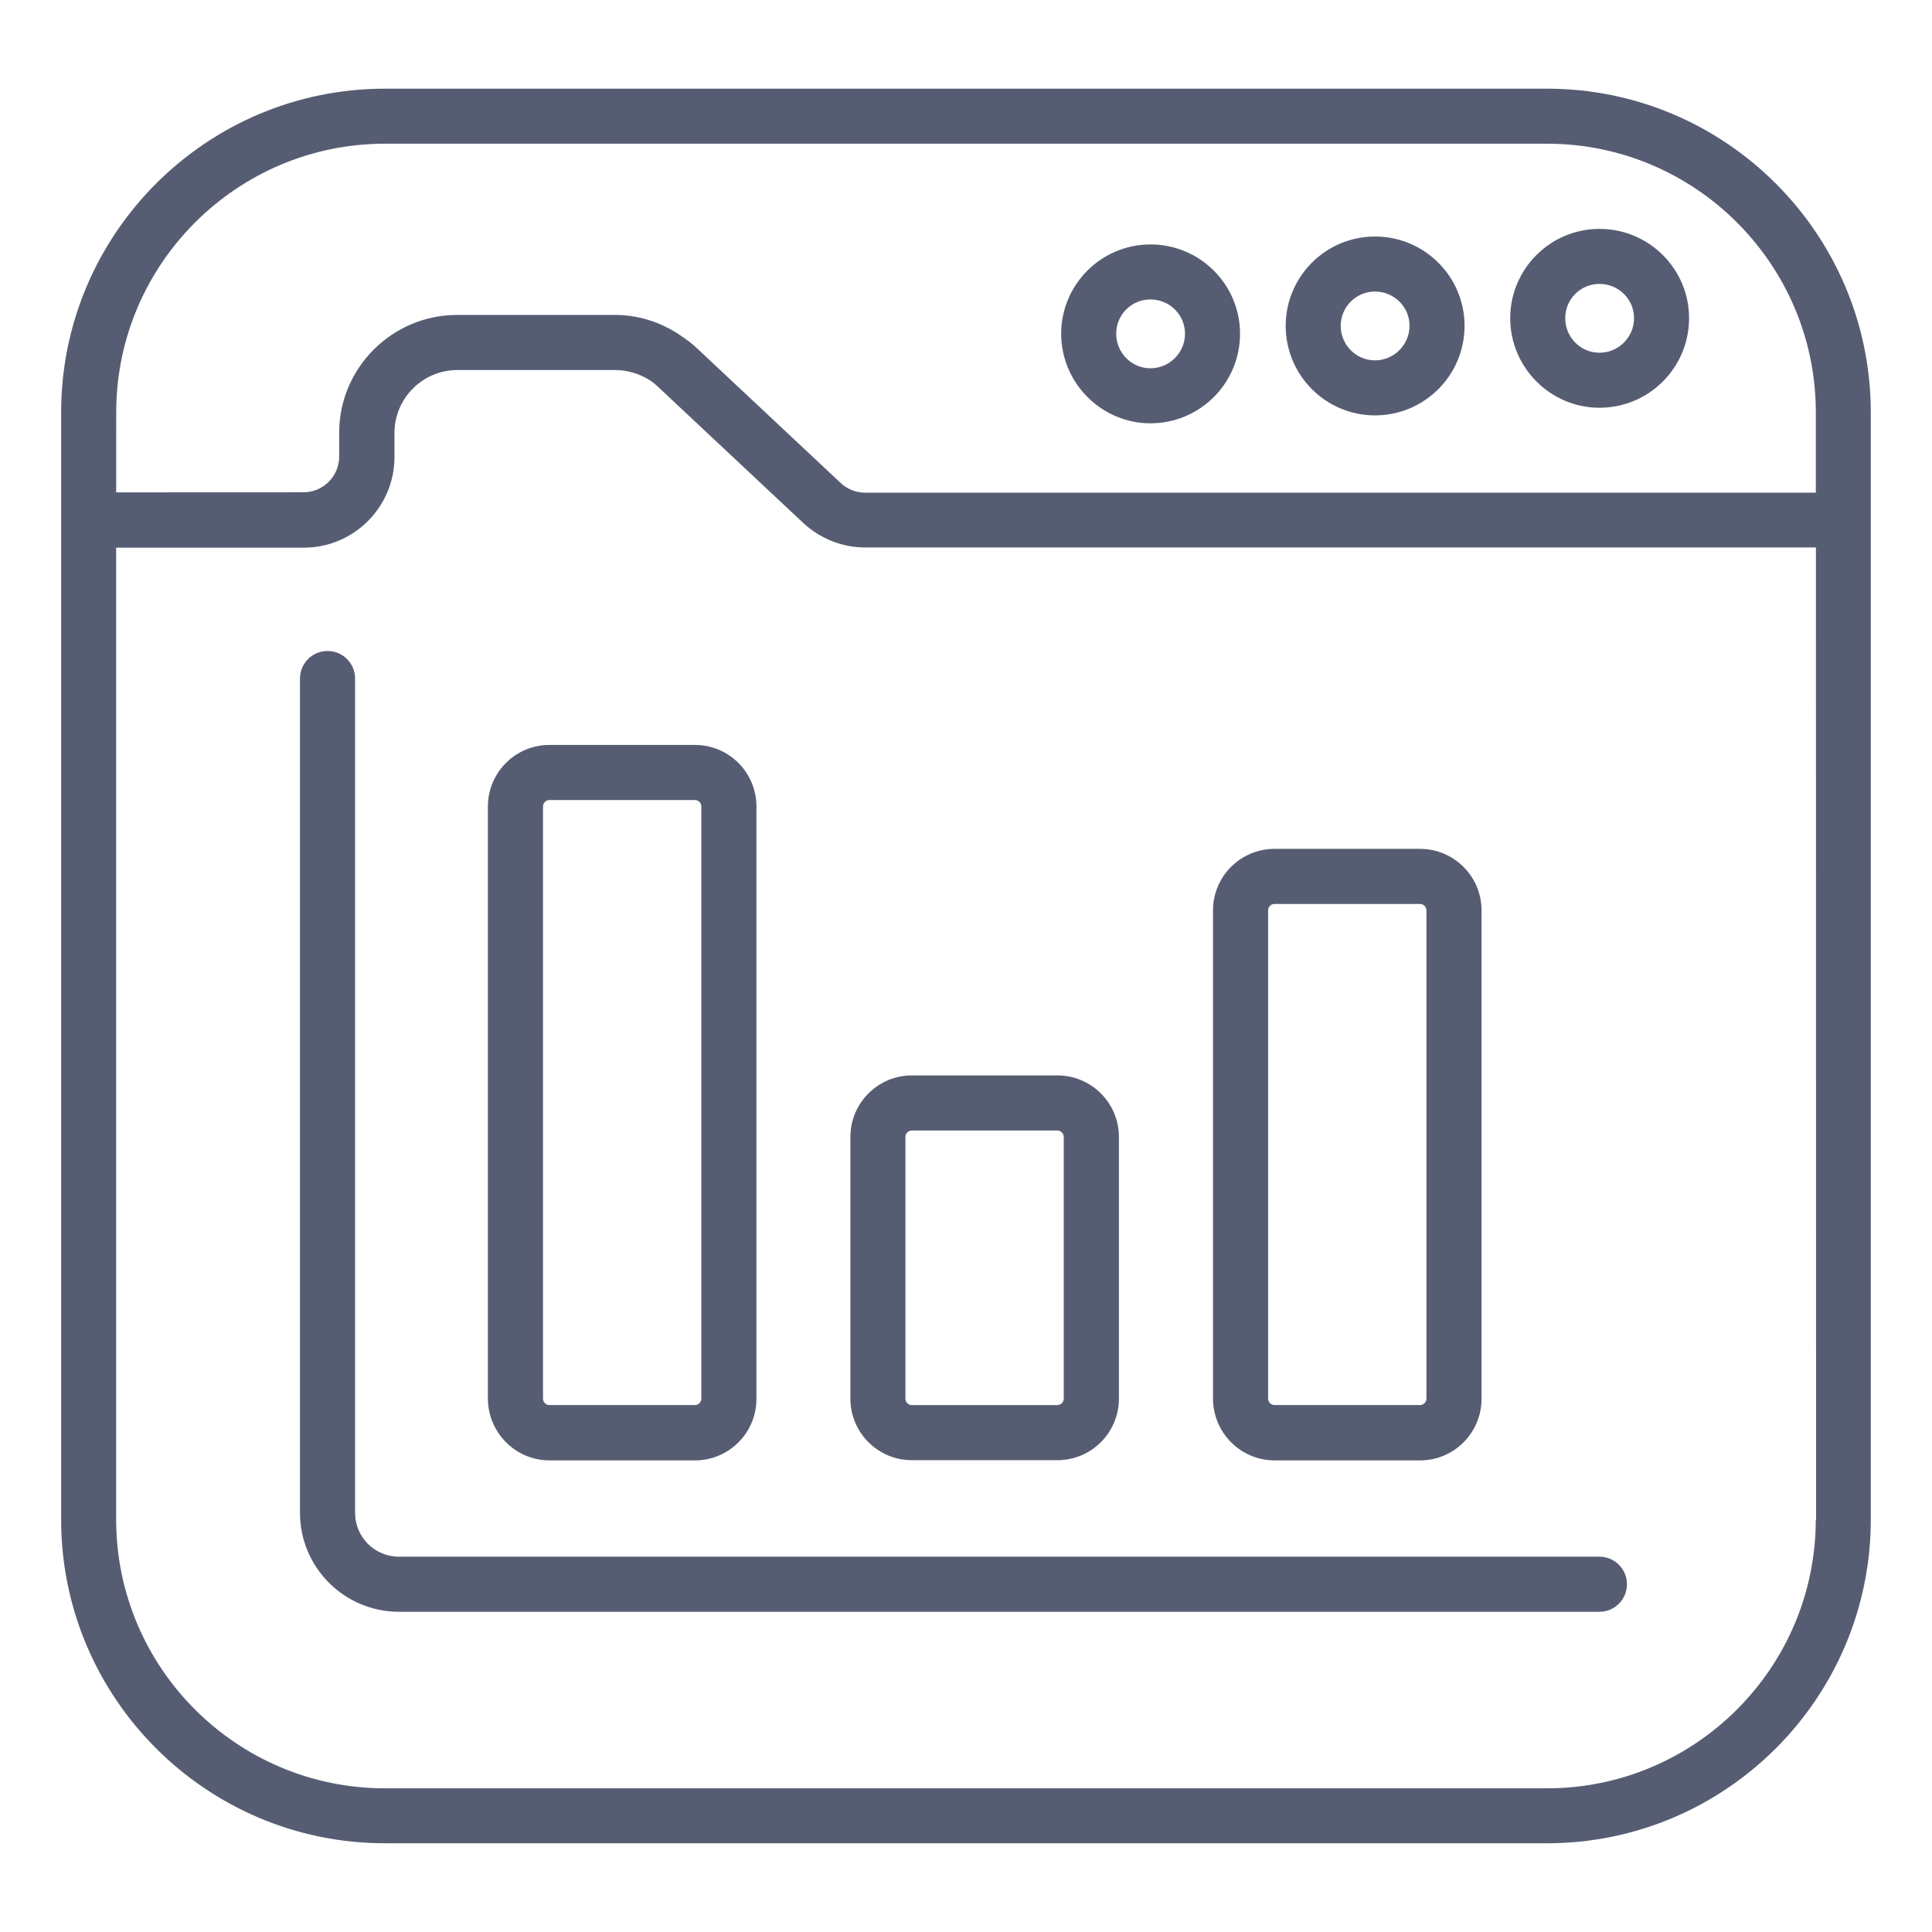
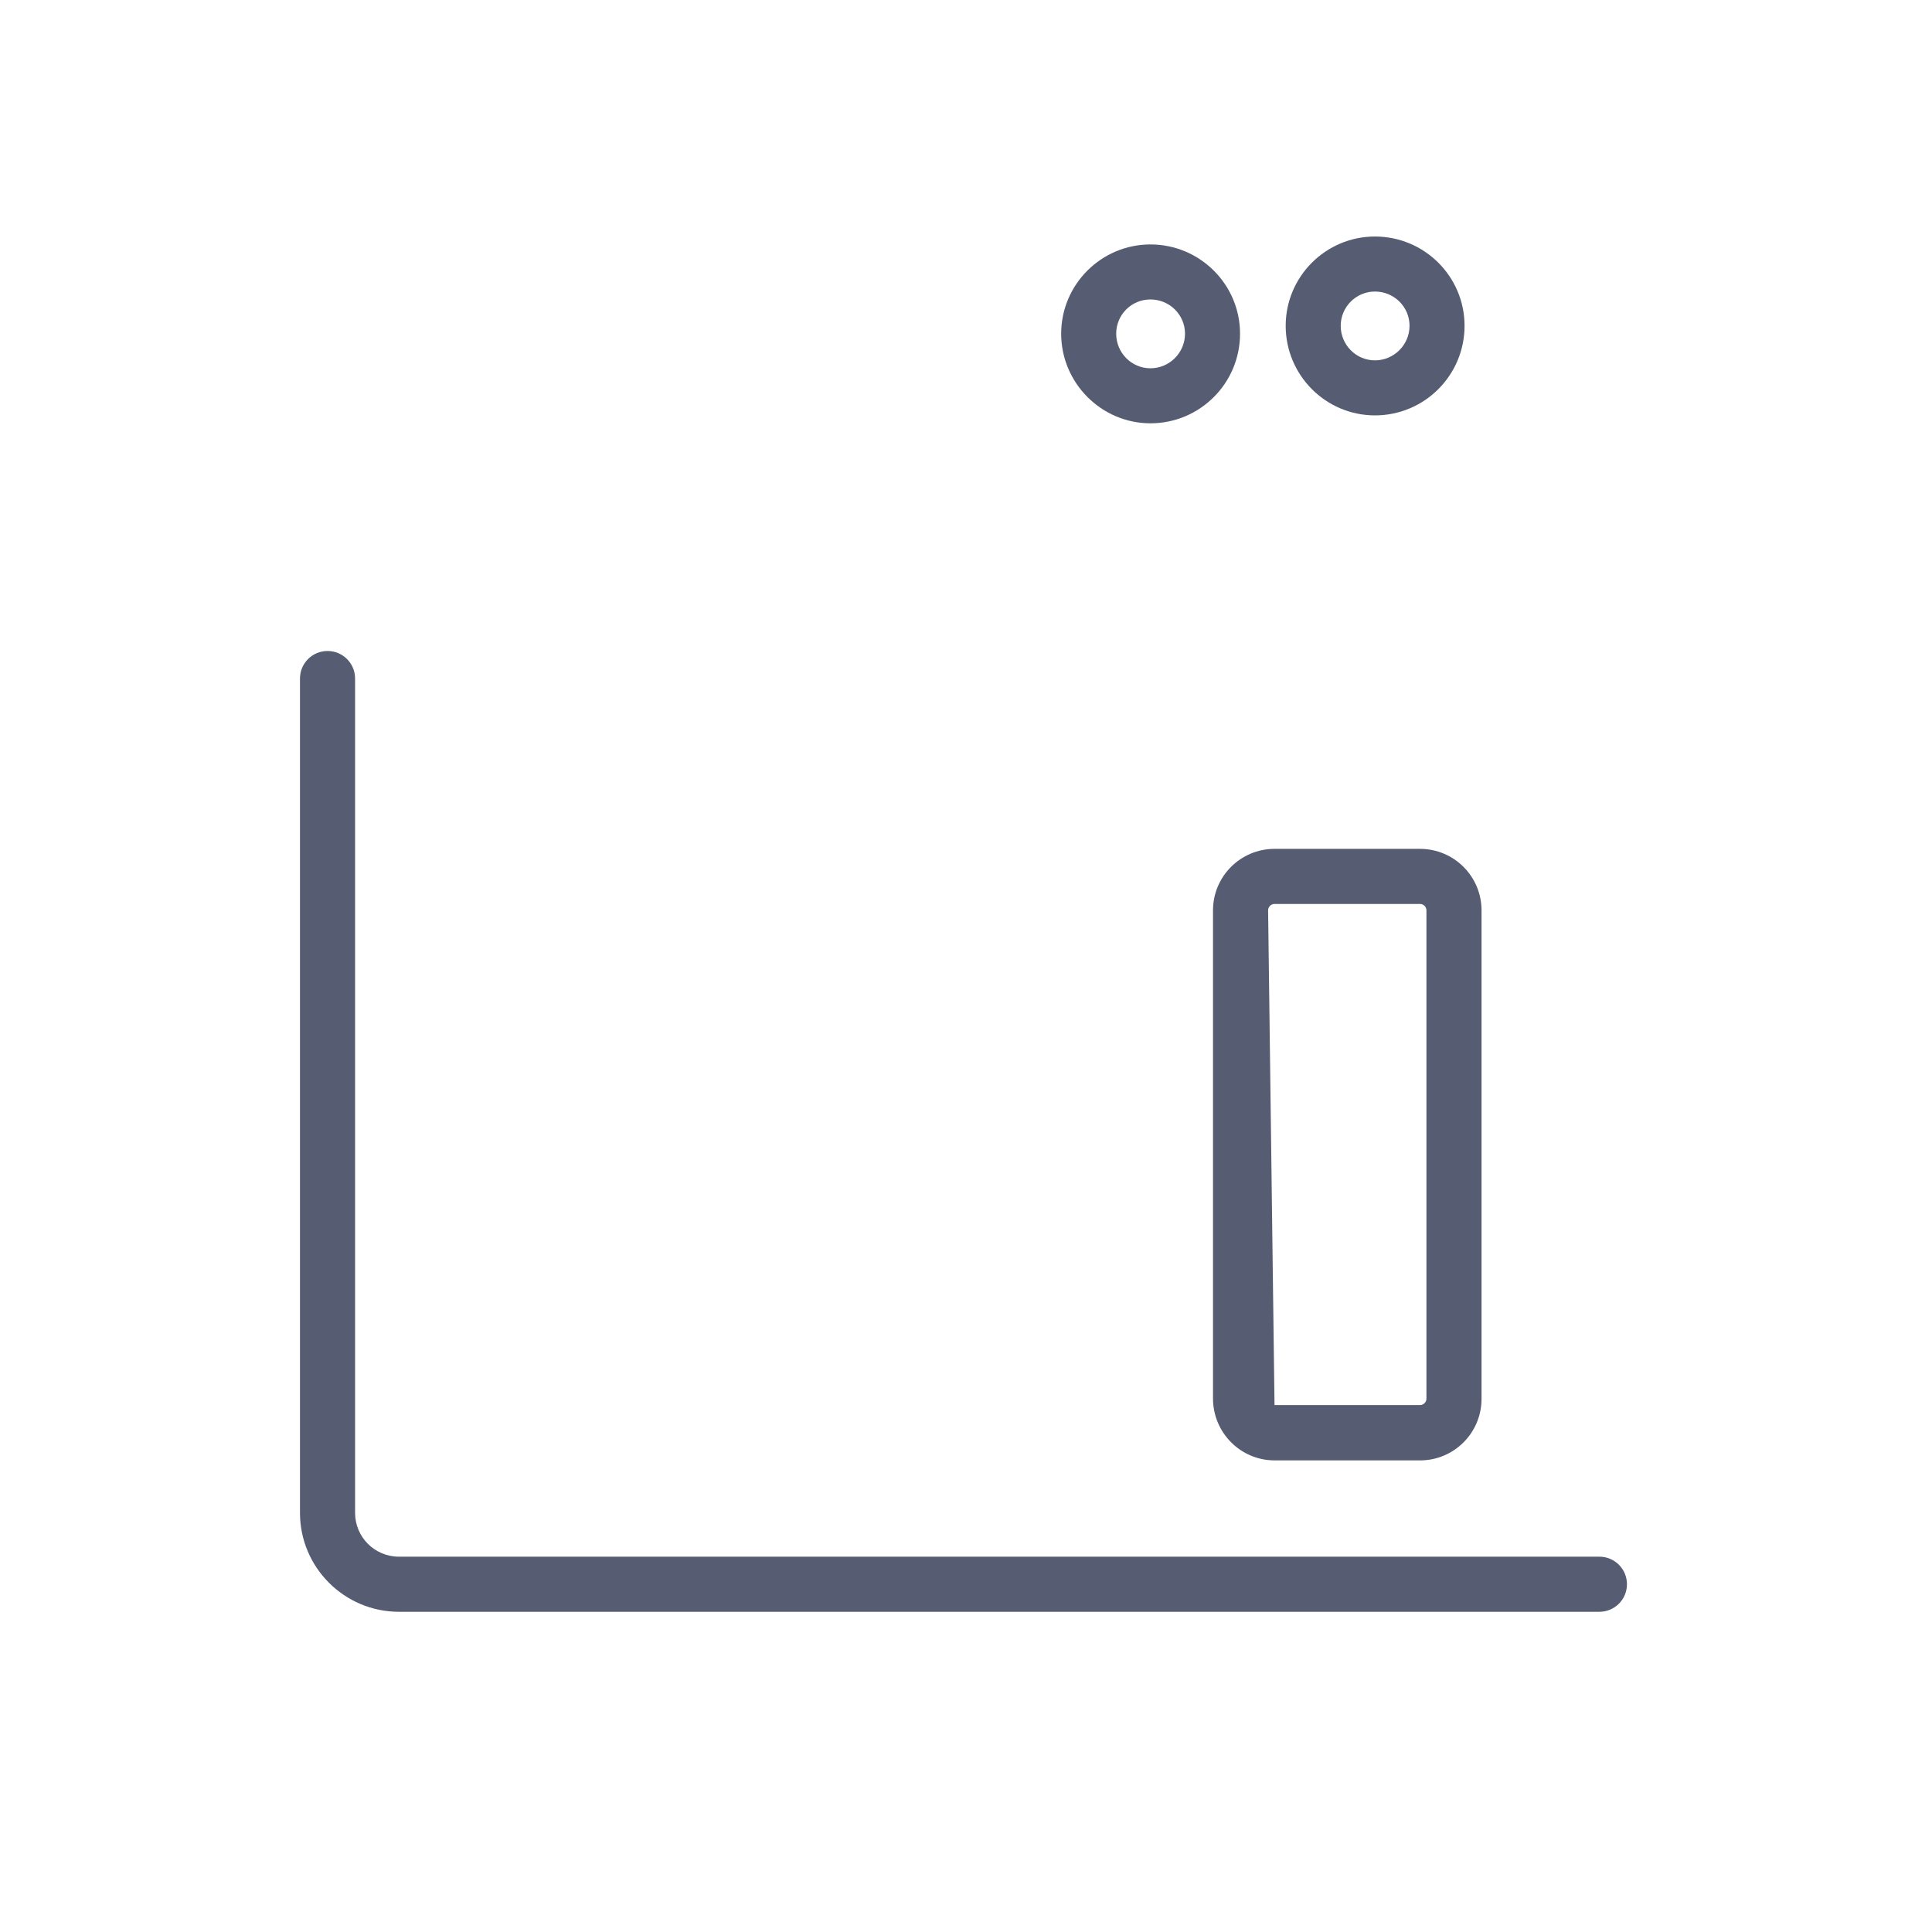
<svg xmlns="http://www.w3.org/2000/svg" width="100pt" height="100pt" version="1.1" viewBox="0 0 100 100">
  <g fill="#565d73">
-     <path d="m80.074 4.59h-60.152c-9.242 0-16.758 7.516-16.758 16.758v57.301c0 9.242 7.516 16.758 16.758 16.758h60.152c9.242 0 16.758-7.516 16.758-16.758v-57.297c0-9.246-7.516-16.762-16.758-16.762zm-74.059 16.758c0-7.668 6.242-13.91 13.91-13.91h60.152c7.668 0 13.91 6.242 13.91 13.91v4.152h-49.215c-0.469 0-0.926-0.184-1.258-0.5l-7.5-7.031c-0.211-0.195-0.438-0.363-0.684-0.531-1.016-0.727-2.227-1.137-3.5-1.137h-8.168c-3.363 0-6.106 2.742-6.106 6.09v1.242c0 1.016-0.832 1.848-1.848 1.848l-9.695 0.004zm87.969 57.305c0 7.668-6.242 13.91-13.91 13.91h-60.152c-7.668 0-13.91-6.242-13.91-13.91v-50.305h9.711c2.59 0 4.695-2.106 4.695-4.695v-1.242c0-1.789 1.453-3.258 3.258-3.258h8.168c0.621 0 1.227 0.184 1.742 0.5 0.168 0.105 0.332 0.227 0.484 0.379l7.5 7.031c0.879 0.816 2.016 1.273 3.211 1.273h49.211l0.008 50.316z" />
-     <path d="m82.789 21.105c2.562 0 4.637-2.074 4.637-4.637 0-2.547-2.074-4.621-4.637-4.621-2.547 0-4.621 2.074-4.621 4.621s2.074 4.637 4.621 4.637zm0-6.41c0.984 0 1.789 0.789 1.789 1.773s-0.805 1.789-1.789 1.789c-0.984 0-1.773-0.805-1.773-1.789s0.789-1.773 1.773-1.773z" />
    <path d="m71.168 21.5c2.562 0 4.637-2.074 4.637-4.637 0-2.547-2.074-4.621-4.637-4.621-2.547 0-4.621 2.074-4.621 4.621 0 2.562 2.074 4.637 4.621 4.637zm0-6.41c0.984 0 1.789 0.789 1.789 1.773s-0.805 1.789-1.789 1.789-1.773-0.805-1.773-1.789c0-0.969 0.789-1.773 1.773-1.773z" />
    <path d="m59.547 21.91c2.562 0 4.637-2.074 4.637-4.637 0-2.547-2.074-4.621-4.637-4.621-2.547 0-4.621 2.074-4.621 4.621 0 2.543 2.074 4.637 4.621 4.637zm0-6.41c0.984 0 1.789 0.789 1.789 1.773 0 0.984-0.805 1.789-1.789 1.789s-1.773-0.805-1.773-1.789c0-0.984 0.789-1.773 1.773-1.773z" />
    <path d="m18.379 78.305v-43.184c0-0.789-0.637-1.426-1.426-1.426s-1.426 0.637-1.426 1.426v43.184c0 2.832 2.305 5.121 5.121 5.121h62.137c0.789 0 1.426-0.637 1.426-1.426s-0.637-1.426-1.426-1.426h-62.133c-1.258 0-2.273-1.012-2.273-2.269z" />
-     <path d="m28.438 75.59h7.531c1.758 0 3.184-1.426 3.184-3.184v-30.664c0-1.758-1.426-3.184-3.184-3.184h-7.531c-1.758 0-3.184 1.426-3.184 3.184v30.652c0.004 1.758 1.43 3.195 3.184 3.195zm-0.332-33.848c0-0.184 0.152-0.332 0.332-0.332h7.531c0.184 0 0.332 0.152 0.332 0.332v30.652c0 0.184-0.152 0.332-0.332 0.332h-7.531c-0.184 0-0.332-0.152-0.332-0.332z" />
-     <path d="m44.016 72.395c0 1.758 1.426 3.184 3.184 3.184h7.531c1.758 0 3.184-1.426 3.184-3.184v-13.547c0-1.758-1.426-3.184-3.184-3.184h-7.531c-1.758 0-3.184 1.426-3.184 3.184zm2.848-13.547c0-0.184 0.152-0.332 0.332-0.332h7.531c0.184 0 0.332 0.152 0.332 0.332v13.547c0 0.184-0.152 0.332-0.332 0.332h-7.531c-0.184 0-0.332-0.152-0.332-0.332z" />
-     <path d="m65.969 75.59h7.531c1.758 0 3.184-1.426 3.184-3.184v-25.285c0-1.758-1.426-3.184-3.184-3.184h-7.531c-1.758 0-3.184 1.426-3.184 3.184v25.273c0.004 1.758 1.426 3.195 3.184 3.195zm-0.332-28.469c0-0.184 0.152-0.332 0.332-0.332h7.531c0.184 0 0.332 0.152 0.332 0.332v25.273c0 0.184-0.152 0.332-0.332 0.332h-7.531c-0.184 0-0.332-0.152-0.332-0.332z" />
+     <path d="m65.969 75.59h7.531c1.758 0 3.184-1.426 3.184-3.184v-25.285c0-1.758-1.426-3.184-3.184-3.184h-7.531c-1.758 0-3.184 1.426-3.184 3.184v25.273c0.004 1.758 1.426 3.195 3.184 3.195zm-0.332-28.469c0-0.184 0.152-0.332 0.332-0.332h7.531c0.184 0 0.332 0.152 0.332 0.332v25.273c0 0.184-0.152 0.332-0.332 0.332h-7.531z" />
  </g>
</svg>